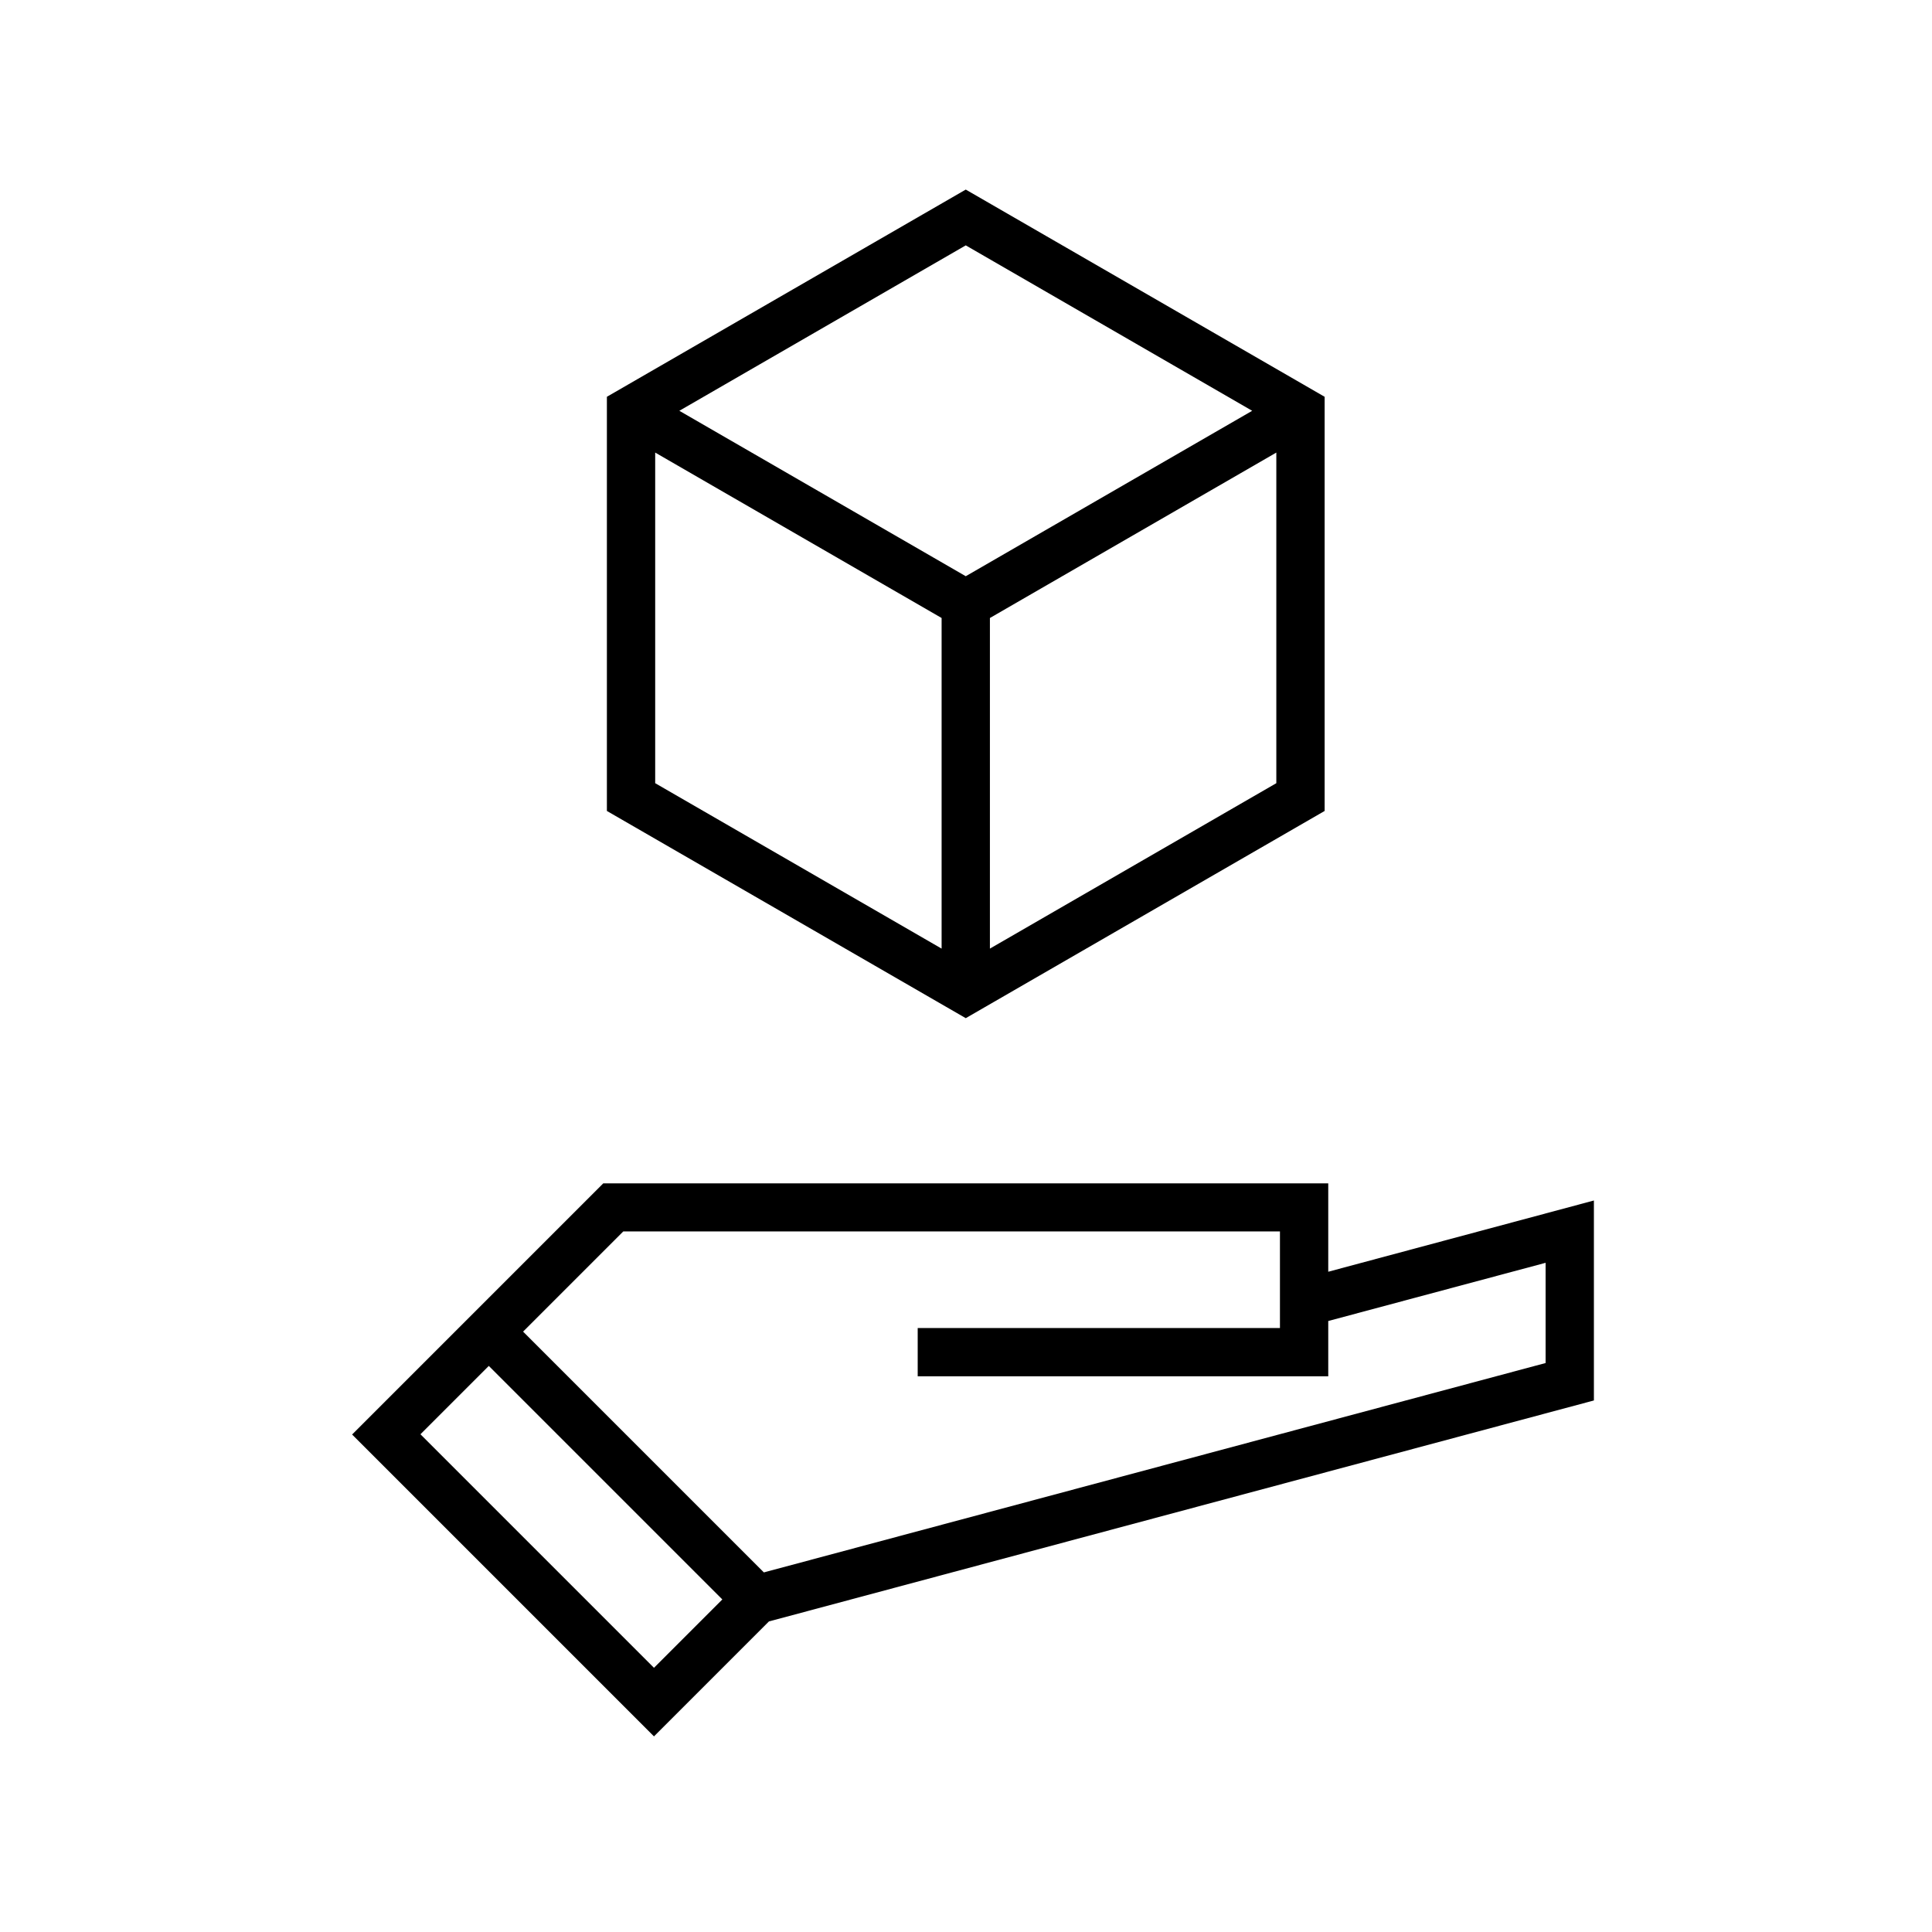
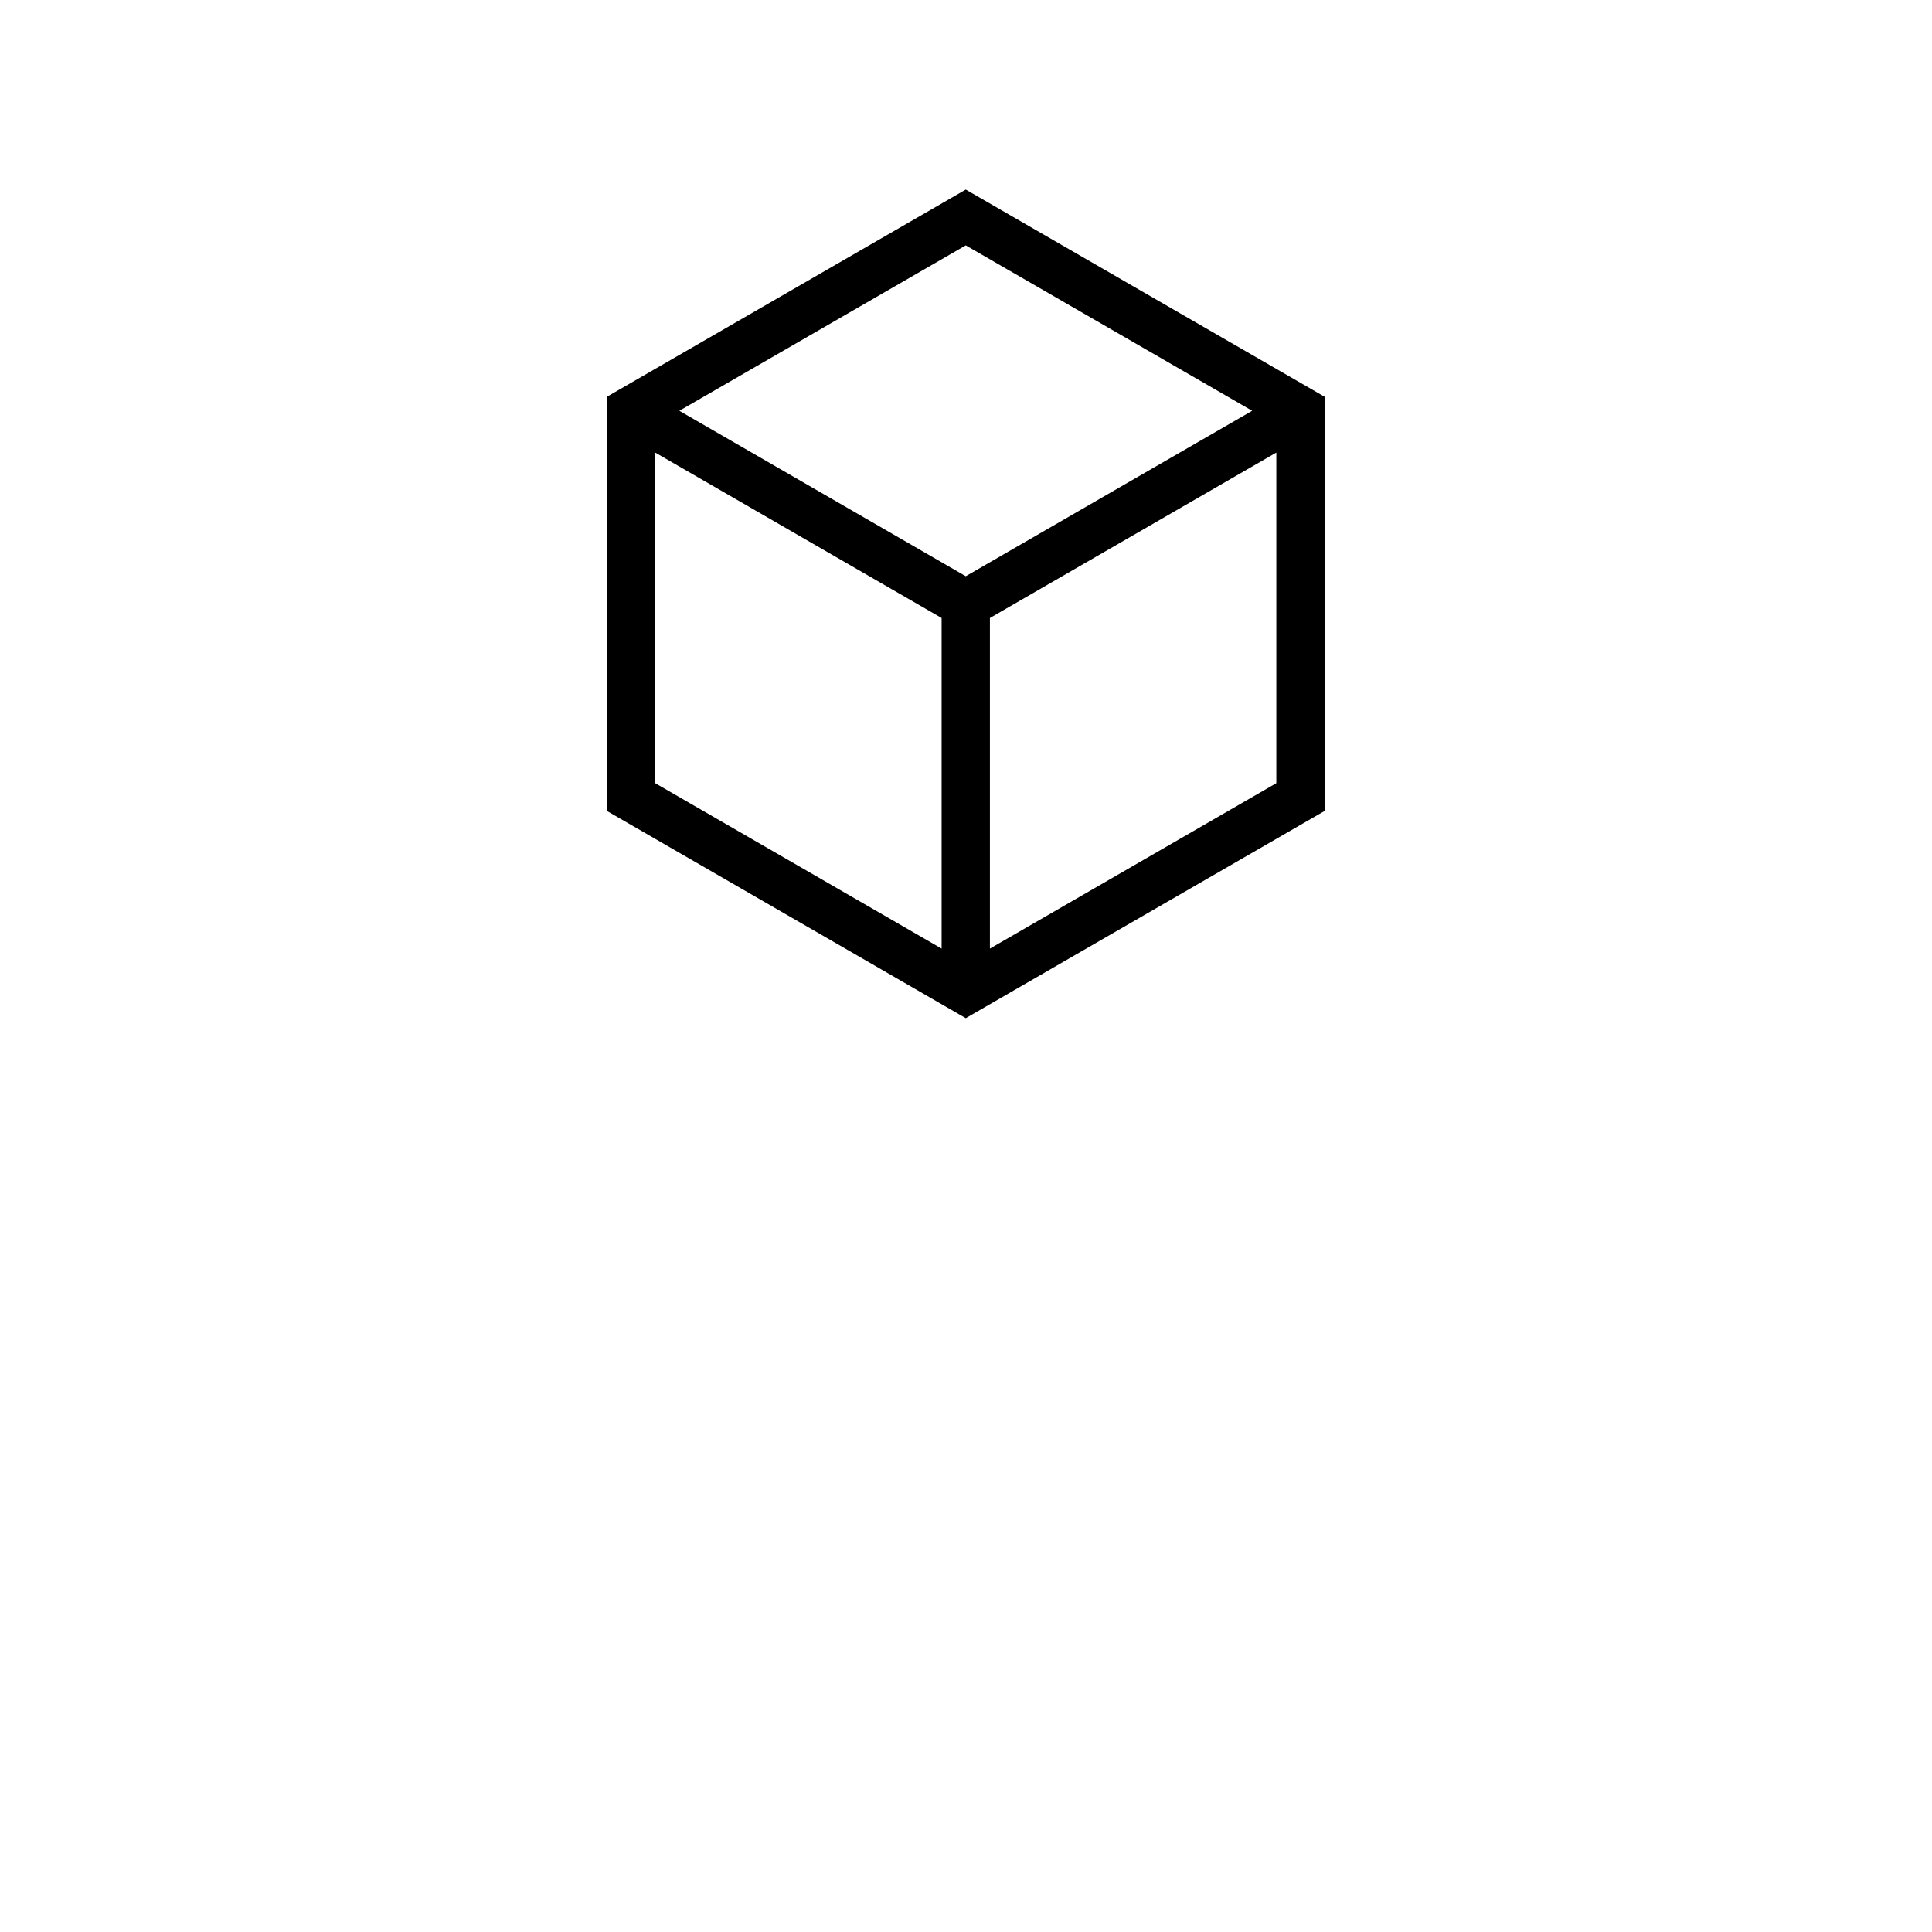
<svg xmlns="http://www.w3.org/2000/svg" id="design" viewBox="0 0 80 80">
  <path d="m54.85,33.58v-17.15l-14.86-8.58-14.86,8.58v17.15l14.86,8.58,14.86-8.58Zm-2-1.15l-11.86,6.85v-13.69l11.86-6.85v13.69Zm-13.86,6.85l-11.86-6.85v-13.69l11.86,6.85v13.69Zm-10.86-22.27l11.86-6.85,11.86,6.85-11.86,6.85-11.86-6.85Z" />
-   <path d="m55,52.64v-3.64h-30.02l-4.74,4.74h0s-5.66,5.66-5.66,5.66l12.5,12.5,4.76-4.76,34.16-9.15v-8.28l-11,2.95Zm-27.92,16.42l-9.67-9.67,2.83-2.83h0s9.67,9.67,9.67,9.67l-2.83,2.83Zm36.92-12.62l-32.37,8.67-9.97-9.97,4.15-4.15h27.19v4h-15v2h17v-2.29l9-2.41v4.14Z" />
</svg>